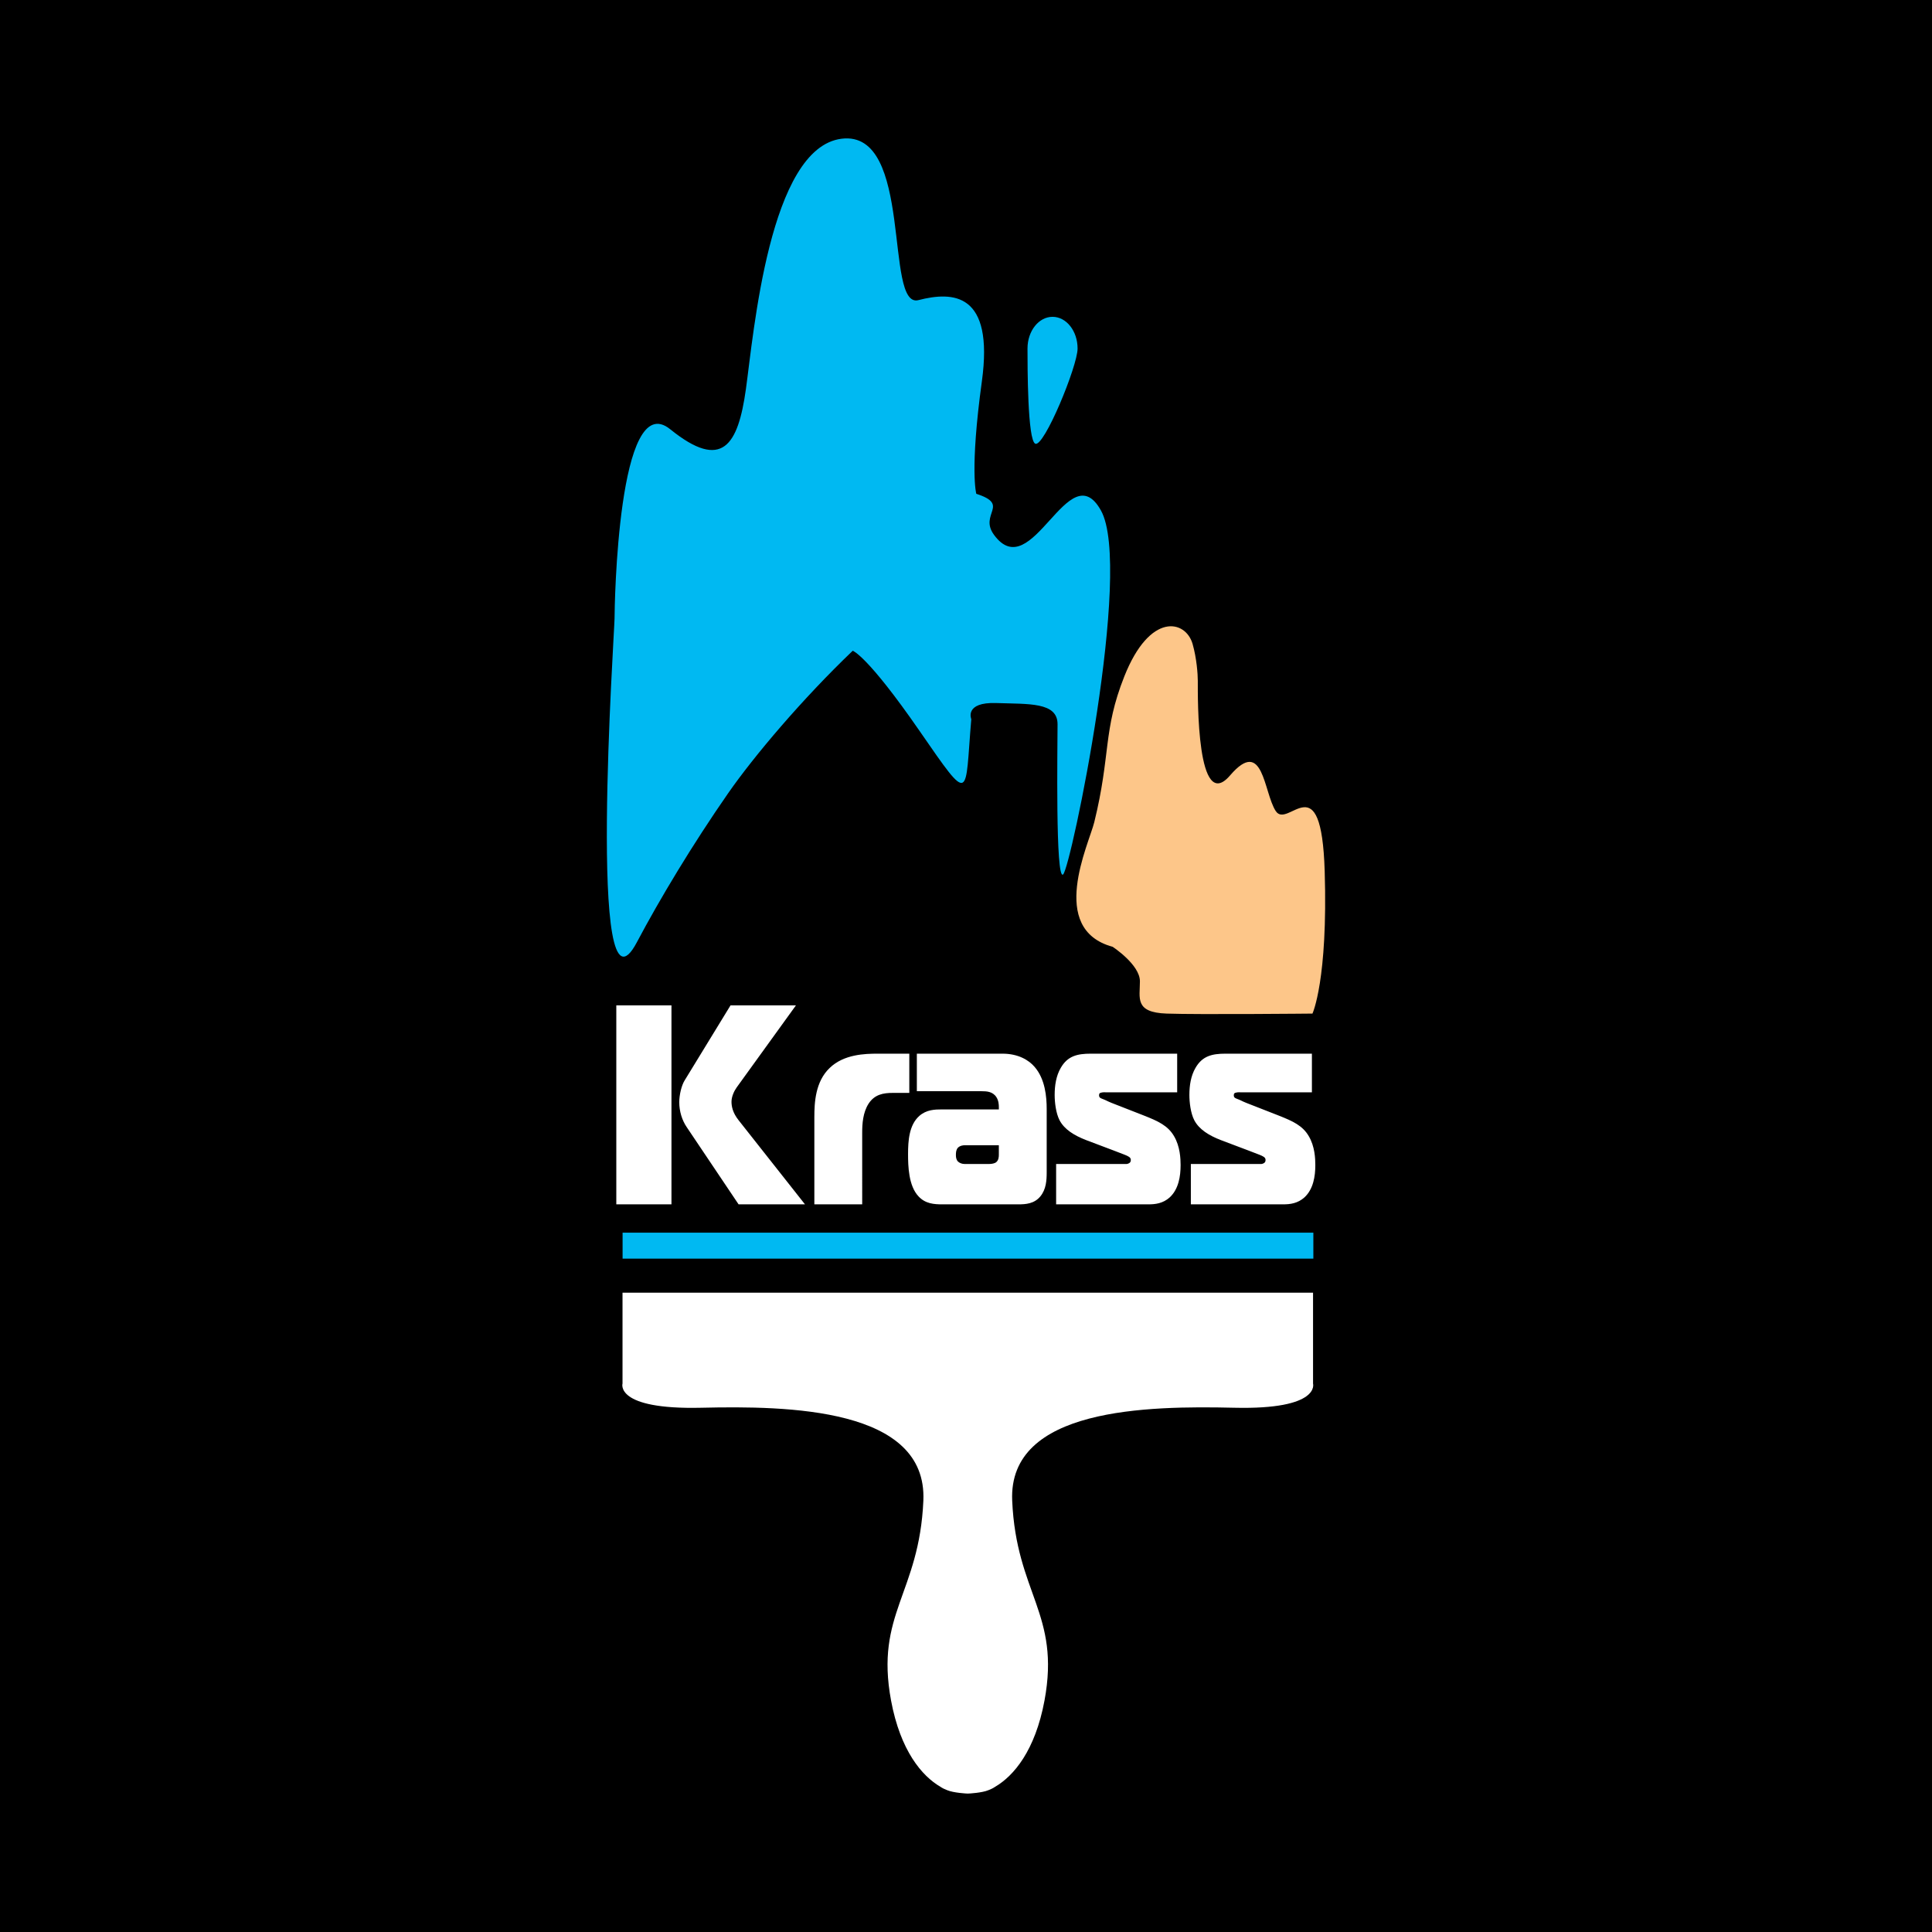
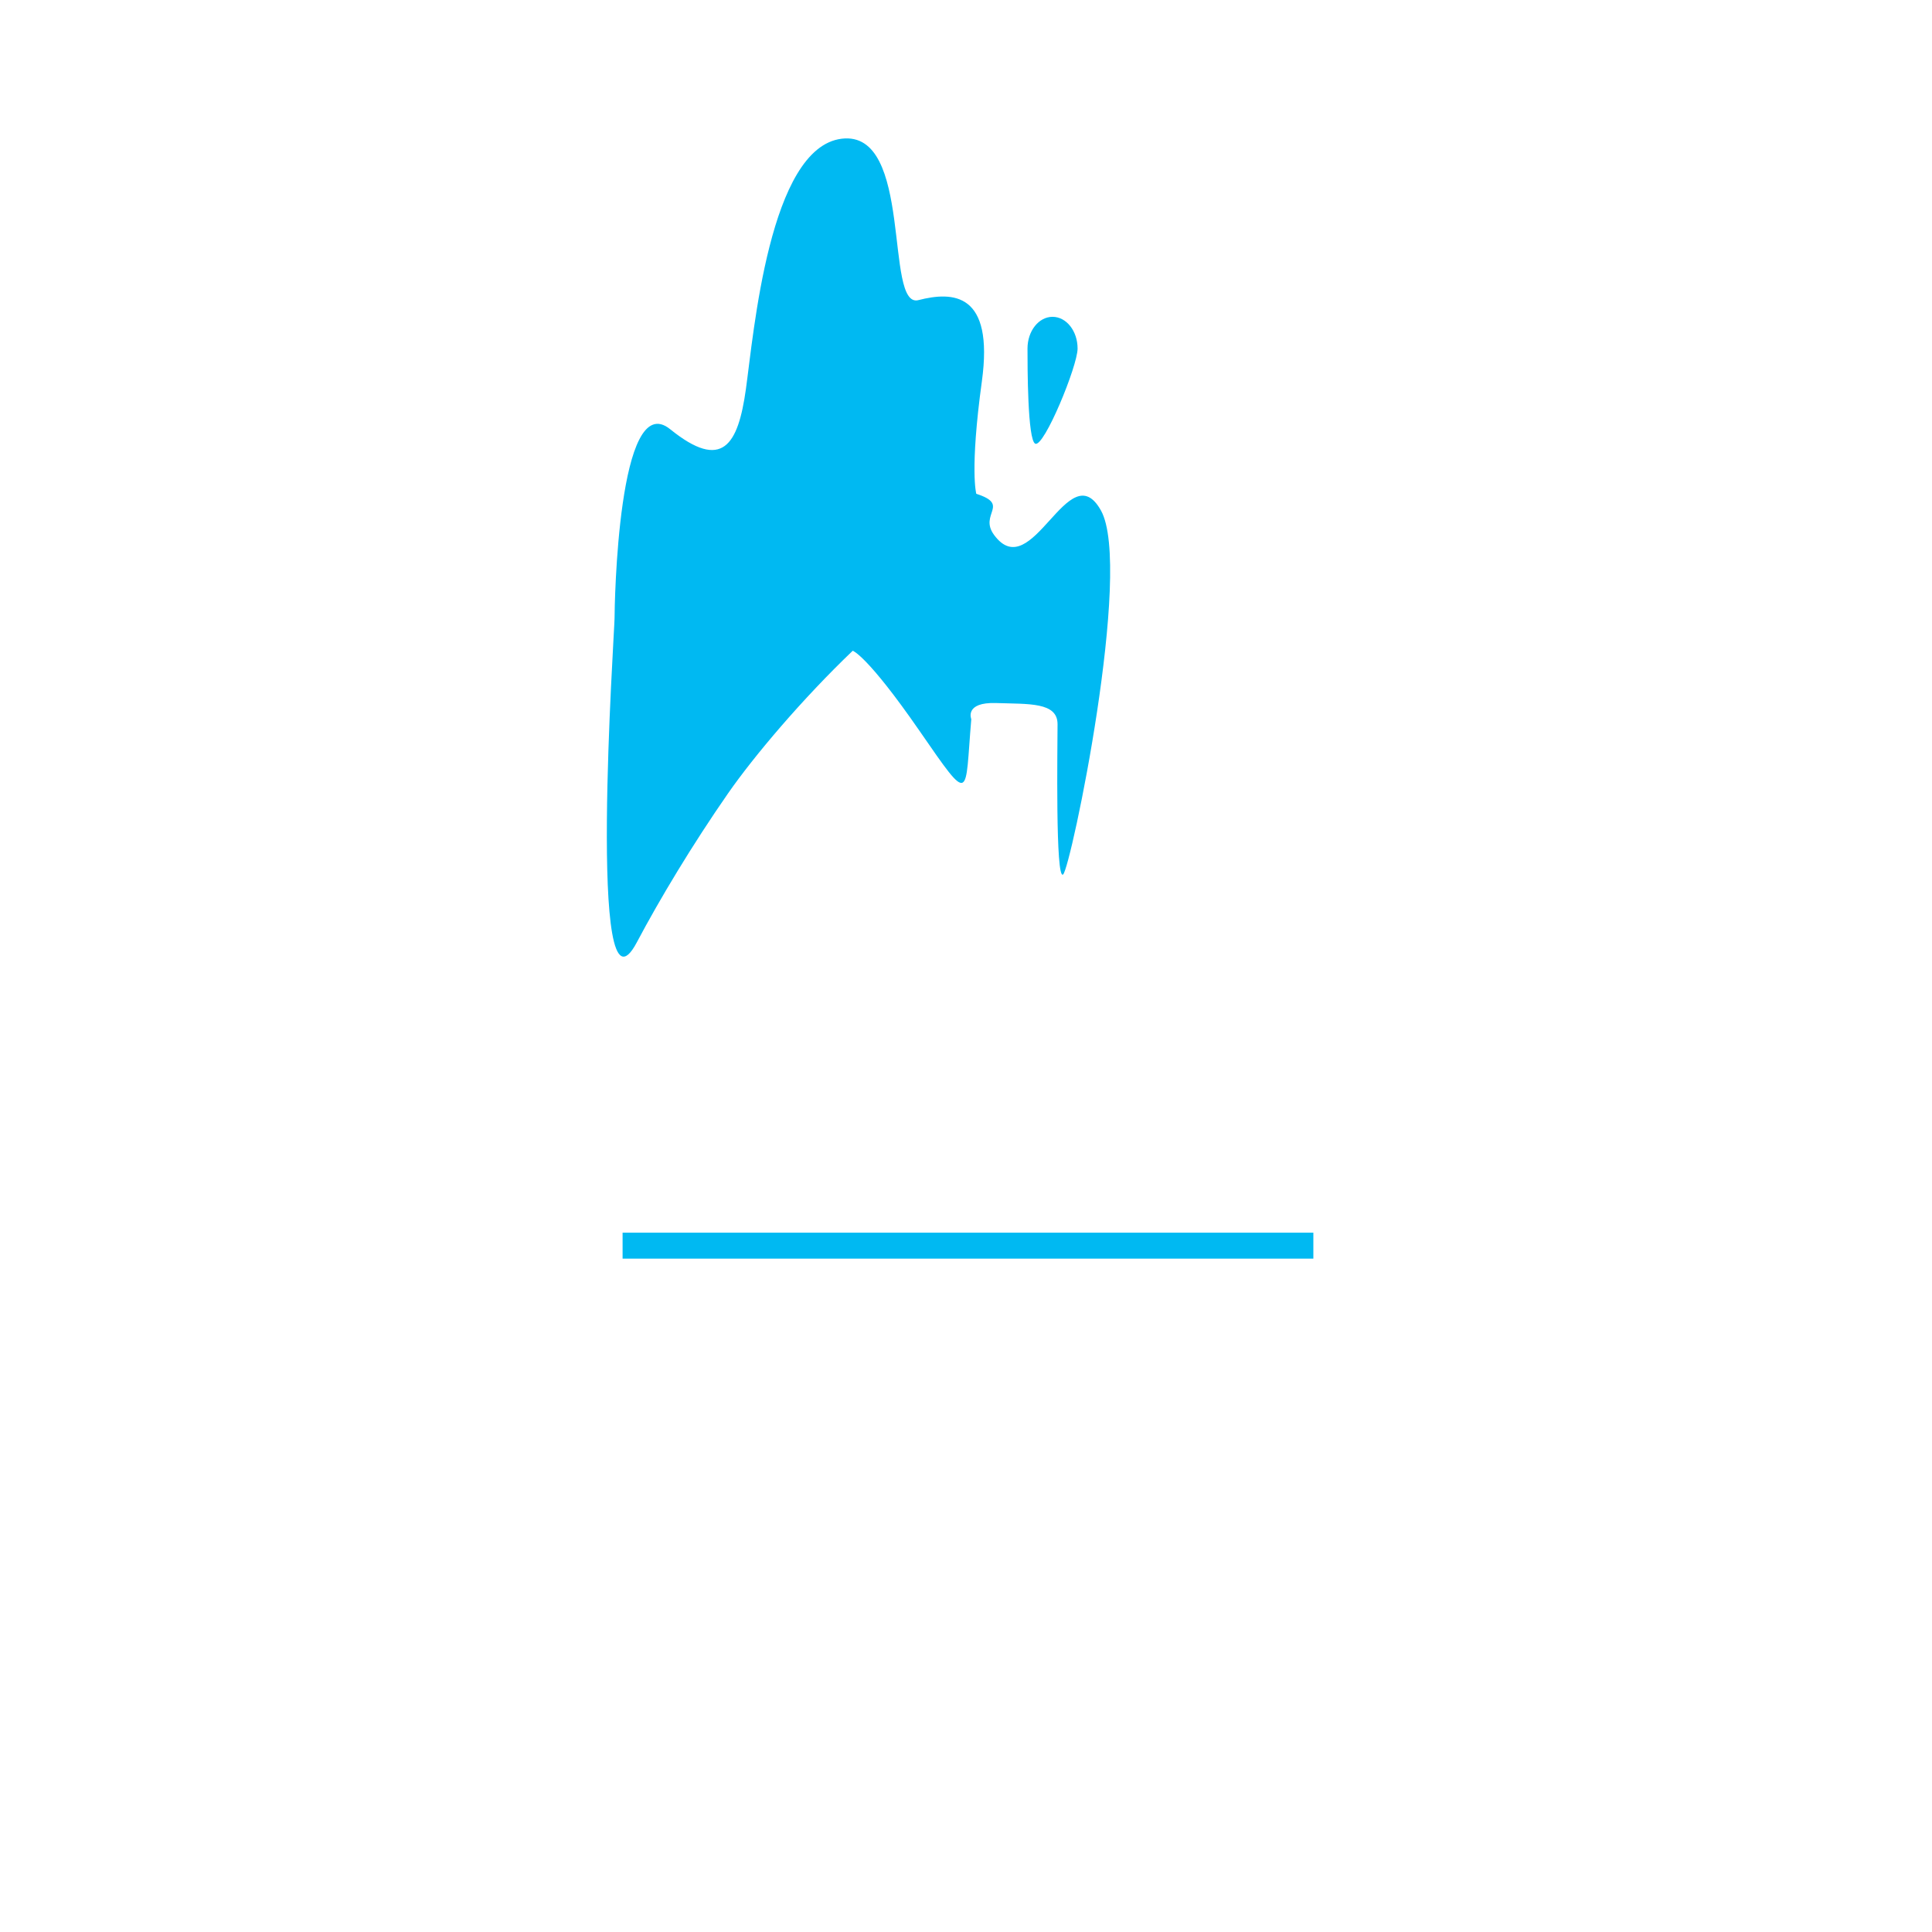
<svg xmlns="http://www.w3.org/2000/svg" version="1.0" id="Layer_1" x="0px" y="0px" width="192.756px" height="192.756px" viewBox="0 0 192.756 192.756" enable-background="new 0 0 192.756 192.756" xml:space="preserve">
  <g>
-     <polygon fill-rule="evenodd" clip-rule="evenodd" points="0,0 192.756,0 192.756,192.756 0,192.756 0,0  " />
-     <path fill-rule="evenodd" clip-rule="evenodd" fill="#FFFFFF" d="M131.001,138.034c0,0,0.807,2.619-7.855,2.417   c-8.663-0.2-22.562,0-22.159,9.267s4.834,11.282,3.223,19.944c-0.932,5.011-3.077,7.523-4.915,8.599   c-0.192,0.134-0.429,0.252-0.697,0.351c-0.622,0.259-1.892,0.333-2.042,0.333c-0.15,0-1.422-0.075-2.046-0.335   c-0.265-0.098-0.498-0.214-0.688-0.345c-1.839-1.074-3.988-3.587-4.921-8.603c-1.611-8.662,2.821-10.678,3.223-19.944   c0.403-9.267-13.497-9.467-22.159-9.267c-8.662,0.202-7.856-2.417-7.856-2.417v-9.065h68.894V138.034L131.001,138.034z    M66.992,100.307h-5.503v19.851h5.503V100.307L66.992,100.307z M73.688,120.157h6.625l-6.625-8.395   c-0.609-0.766-0.706-1.418-0.706-1.843c0-0.511,0.267-1.077,0.511-1.419l5.918-8.194h-6.526l-4.578,7.486   c-0.317,0.511-0.537,1.447-0.537,2.183c0,0.88,0.268,1.787,0.755,2.495L73.688,120.157L73.688,120.157z M86.021,112.982   c0-0.851,0.072-1.985,0.633-2.862c0.609-0.938,1.486-1.081,2.411-1.081h1.657v-3.914h-3.167c-1.266,0-3.36,0.059-4.772,1.419   c-1.438,1.363-1.535,3.462-1.535,4.908v8.705h4.773V112.982L86.021,112.982z M97.952,108.871h-6.478v-3.746h8.546   c1.585,0,2.631,0.653,3.191,1.305c1.071,1.222,1.218,3.007,1.218,4.229v6.296c0,0.794-0.049,1.701-0.634,2.41   c-0.608,0.738-1.462,0.793-2.19,0.793h-7.599c-0.805,0-1.68-0.055-2.362-0.793c-1-1.05-1.047-3.035-1.047-4.226   c0-1.305,0.097-2.893,1.12-3.801c0.708-0.624,1.534-0.652,2.29-0.652h5.649v-0.228c0-0.255-0.025-0.652-0.243-0.991   C99.047,108.898,98.438,108.871,97.952,108.871L97.952,108.871z M99.656,114.259h-3.385c-0.146,0-0.487,0.028-0.707,0.256   c-0.17,0.199-0.194,0.452-0.194,0.707c0,0.228,0.024,0.456,0.194,0.652c0.17,0.172,0.439,0.256,0.658,0.256h2.483   c0.243,0,0.561-0.056,0.707-0.197c0.218-0.2,0.243-0.483,0.243-0.739V114.259L99.656,114.259z M108.365,113.748l2.775,1.049   c1.022,0.396,1.291,0.483,1.461,0.598c0.099,0.055,0.22,0.142,0.22,0.338c0,0.142-0.048,0.229-0.121,0.283   c-0.072,0.059-0.22,0.114-0.292,0.114h-7.038v4.027h9.23c0.656,0,1.436-0.085,2.117-0.707c0.877-0.825,1.072-2.099,1.072-3.206   c0-0.652-0.05-1.872-0.657-2.893c-0.608-1.05-1.607-1.502-2.971-2.041l-3.265-1.277c-0.56-0.228-0.389-0.199-0.974-0.424   c-0.146-0.059-0.268-0.114-0.268-0.342c0-0.197,0.098-0.229,0.219-0.256c0.195-0.055,0.391-0.028,0.562-0.028h7.012v-3.858h-8.62   c-1.34,0-2.314,0.229-2.995,1.419c-0.463,0.794-0.608,1.76-0.608,2.696c0,0.735,0.121,1.815,0.486,2.522   C106.198,112.698,107.196,113.295,108.365,113.748L108.365,113.748z M121.807,113.748l2.776,1.049   c1.023,0.396,1.291,0.483,1.461,0.598c0.098,0.055,0.22,0.142,0.22,0.338c0,0.142-0.049,0.229-0.122,0.283   c-0.072,0.059-0.22,0.114-0.292,0.114h-7.038v4.027h9.23c0.656,0,1.436-0.085,2.117-0.707c0.878-0.825,1.071-2.099,1.071-3.206   c0-0.652-0.047-1.872-0.656-2.893c-0.608-1.05-1.608-1.502-2.971-2.041l-3.264-1.277c-0.561-0.228-0.39-0.199-0.974-0.424   c-0.147-0.059-0.269-0.114-0.269-0.342c0-0.197,0.099-0.229,0.22-0.256c0.194-0.055,0.39-0.028,0.561-0.028h7.012v-3.858h-8.62   c-1.338,0-2.313,0.229-2.995,1.419c-0.463,0.794-0.609,1.76-0.609,2.696c0,0.735,0.123,1.815,0.487,2.522   C119.641,112.698,120.638,113.295,121.807,113.748L121.807,113.748z" />
-     <path fill-rule="evenodd" clip-rule="evenodd" fill="#FDC689" d="M111.01,94.464c0,0,2.72,1.776,2.72,3.442   s-0.555,3.108,2.666,3.22c3.22,0.112,14.548,0,14.548,0s1.554-3.33,1.221-14.213s-3.664-4.109-4.886-5.997   c-1.222-1.887-1.221-7.439-4.554-3.553c-3.331,3.887-3.22-7.663-3.22-9.439c0-0.657-0.114-2.261-0.519-3.673   c-0.688-2.408-4.257-3.212-6.811,3.229c-2.16,5.448-1.333,7.773-2.999,14.547C108.63,84.249,104.513,92.687,111.01,94.464   L111.01,94.464z" />
+     <path fill-rule="evenodd" clip-rule="evenodd" fill="#FFFFFF" d="M131.001,138.034c0,0,0.807,2.619-7.855,2.417   c-8.663-0.2-22.562,0-22.159,9.267s4.834,11.282,3.223,19.944c-0.932,5.011-3.077,7.523-4.915,8.599   c-0.192,0.134-0.429,0.252-0.697,0.351c-0.622,0.259-1.892,0.333-2.042,0.333c-0.15,0-1.422-0.075-2.046-0.335   c-0.265-0.098-0.498-0.214-0.688-0.345c-1.839-1.074-3.988-3.587-4.921-8.603c-1.611-8.662,2.821-10.678,3.223-19.944   c0.403-9.267-13.497-9.467-22.159-9.267c-8.662,0.202-7.856-2.417-7.856-2.417v-9.065h68.894V138.034L131.001,138.034z    M66.992,100.307h-5.503v19.851h5.503L66.992,100.307z M73.688,120.157h6.625l-6.625-8.395   c-0.609-0.766-0.706-1.418-0.706-1.843c0-0.511,0.267-1.077,0.511-1.419l5.918-8.194h-6.526l-4.578,7.486   c-0.317,0.511-0.537,1.447-0.537,2.183c0,0.88,0.268,1.787,0.755,2.495L73.688,120.157L73.688,120.157z M86.021,112.982   c0-0.851,0.072-1.985,0.633-2.862c0.609-0.938,1.486-1.081,2.411-1.081h1.657v-3.914h-3.167c-1.266,0-3.36,0.059-4.772,1.419   c-1.438,1.363-1.535,3.462-1.535,4.908v8.705h4.773V112.982L86.021,112.982z M97.952,108.871h-6.478v-3.746h8.546   c1.585,0,2.631,0.653,3.191,1.305c1.071,1.222,1.218,3.007,1.218,4.229v6.296c0,0.794-0.049,1.701-0.634,2.41   c-0.608,0.738-1.462,0.793-2.19,0.793h-7.599c-0.805,0-1.68-0.055-2.362-0.793c-1-1.05-1.047-3.035-1.047-4.226   c0-1.305,0.097-2.893,1.12-3.801c0.708-0.624,1.534-0.652,2.29-0.652h5.649v-0.228c0-0.255-0.025-0.652-0.243-0.991   C99.047,108.898,98.438,108.871,97.952,108.871L97.952,108.871z M99.656,114.259h-3.385c-0.146,0-0.487,0.028-0.707,0.256   c-0.17,0.199-0.194,0.452-0.194,0.707c0,0.228,0.024,0.456,0.194,0.652c0.17,0.172,0.439,0.256,0.658,0.256h2.483   c0.243,0,0.561-0.056,0.707-0.197c0.218-0.2,0.243-0.483,0.243-0.739V114.259L99.656,114.259z M108.365,113.748l2.775,1.049   c1.022,0.396,1.291,0.483,1.461,0.598c0.099,0.055,0.22,0.142,0.22,0.338c0,0.142-0.048,0.229-0.121,0.283   c-0.072,0.059-0.22,0.114-0.292,0.114h-7.038v4.027h9.23c0.656,0,1.436-0.085,2.117-0.707c0.877-0.825,1.072-2.099,1.072-3.206   c0-0.652-0.05-1.872-0.657-2.893c-0.608-1.05-1.607-1.502-2.971-2.041l-3.265-1.277c-0.56-0.228-0.389-0.199-0.974-0.424   c-0.146-0.059-0.268-0.114-0.268-0.342c0-0.197,0.098-0.229,0.219-0.256c0.195-0.055,0.391-0.028,0.562-0.028h7.012v-3.858h-8.62   c-1.34,0-2.314,0.229-2.995,1.419c-0.463,0.794-0.608,1.76-0.608,2.696c0,0.735,0.121,1.815,0.486,2.522   C106.198,112.698,107.196,113.295,108.365,113.748L108.365,113.748z M121.807,113.748l2.776,1.049   c1.023,0.396,1.291,0.483,1.461,0.598c0.098,0.055,0.22,0.142,0.22,0.338c0,0.142-0.049,0.229-0.122,0.283   c-0.072,0.059-0.22,0.114-0.292,0.114h-7.038v4.027h9.23c0.656,0,1.436-0.085,2.117-0.707c0.878-0.825,1.071-2.099,1.071-3.206   c0-0.652-0.047-1.872-0.656-2.893c-0.608-1.05-1.608-1.502-2.971-2.041l-3.264-1.277c-0.561-0.228-0.39-0.199-0.974-0.424   c-0.147-0.059-0.269-0.114-0.269-0.342c0-0.197,0.099-0.229,0.22-0.256c0.194-0.055,0.39-0.028,0.561-0.028h7.012v-3.858h-8.62   c-1.338,0-2.313,0.229-2.995,1.419c-0.463,0.794-0.609,1.76-0.609,2.696c0,0.735,0.123,1.815,0.487,2.522   C119.641,112.698,120.638,113.295,121.807,113.748L121.807,113.748z" />
    <path fill-rule="evenodd" clip-rule="evenodd" fill="#00B9F2" d="M131.034,125.572H62.116v-2.591h68.918V125.572L131.034,125.572z    M105.013,31.609c-1.38,0-2.499,1.417-2.499,3.165c0,1.748,0,9.162,0.777,9.495c0.873,0.374,4.22-7.747,4.22-9.495   C107.511,33.026,106.393,31.609,105.013,31.609L105.013,31.609z M91.741,72.92c-5.219-7.551-6.663-7.995-6.663-7.995   c-4.997,4.775-9.848,10.498-12.448,14.241c-3.534,5.088-6.797,10.512-9.095,14.854c-4.998,9.439-2.221-31.095-2.221-32.316   c0-1.222,0.332-23.099,5.552-18.879c5.219,4.22,6.774,1.555,7.552-3.998c0.778-5.553,2.333-24.098,9.551-24.987   c7.218-0.888,4.219,16.991,7.662,16.103c3.443-0.888,7.552-0.777,6.33,8.106c-1.222,8.885-0.556,11.217-0.556,11.217   c3.442,1.11,0.222,1.999,1.777,4.109c3.789,5.139,7.44-8.218,10.66-2.444c3.221,5.774-2.998,35.647-3.775,36.314   c-0.778,0.666-0.555-12.771-0.555-14.992c0-2.221-2.888-1.999-6.108-2.11c-3.221-0.111-2.498,1.61-2.498,1.61   C96.239,79.528,96.961,80.472,91.741,72.92L91.741,72.92z" />
  </g>
</svg>